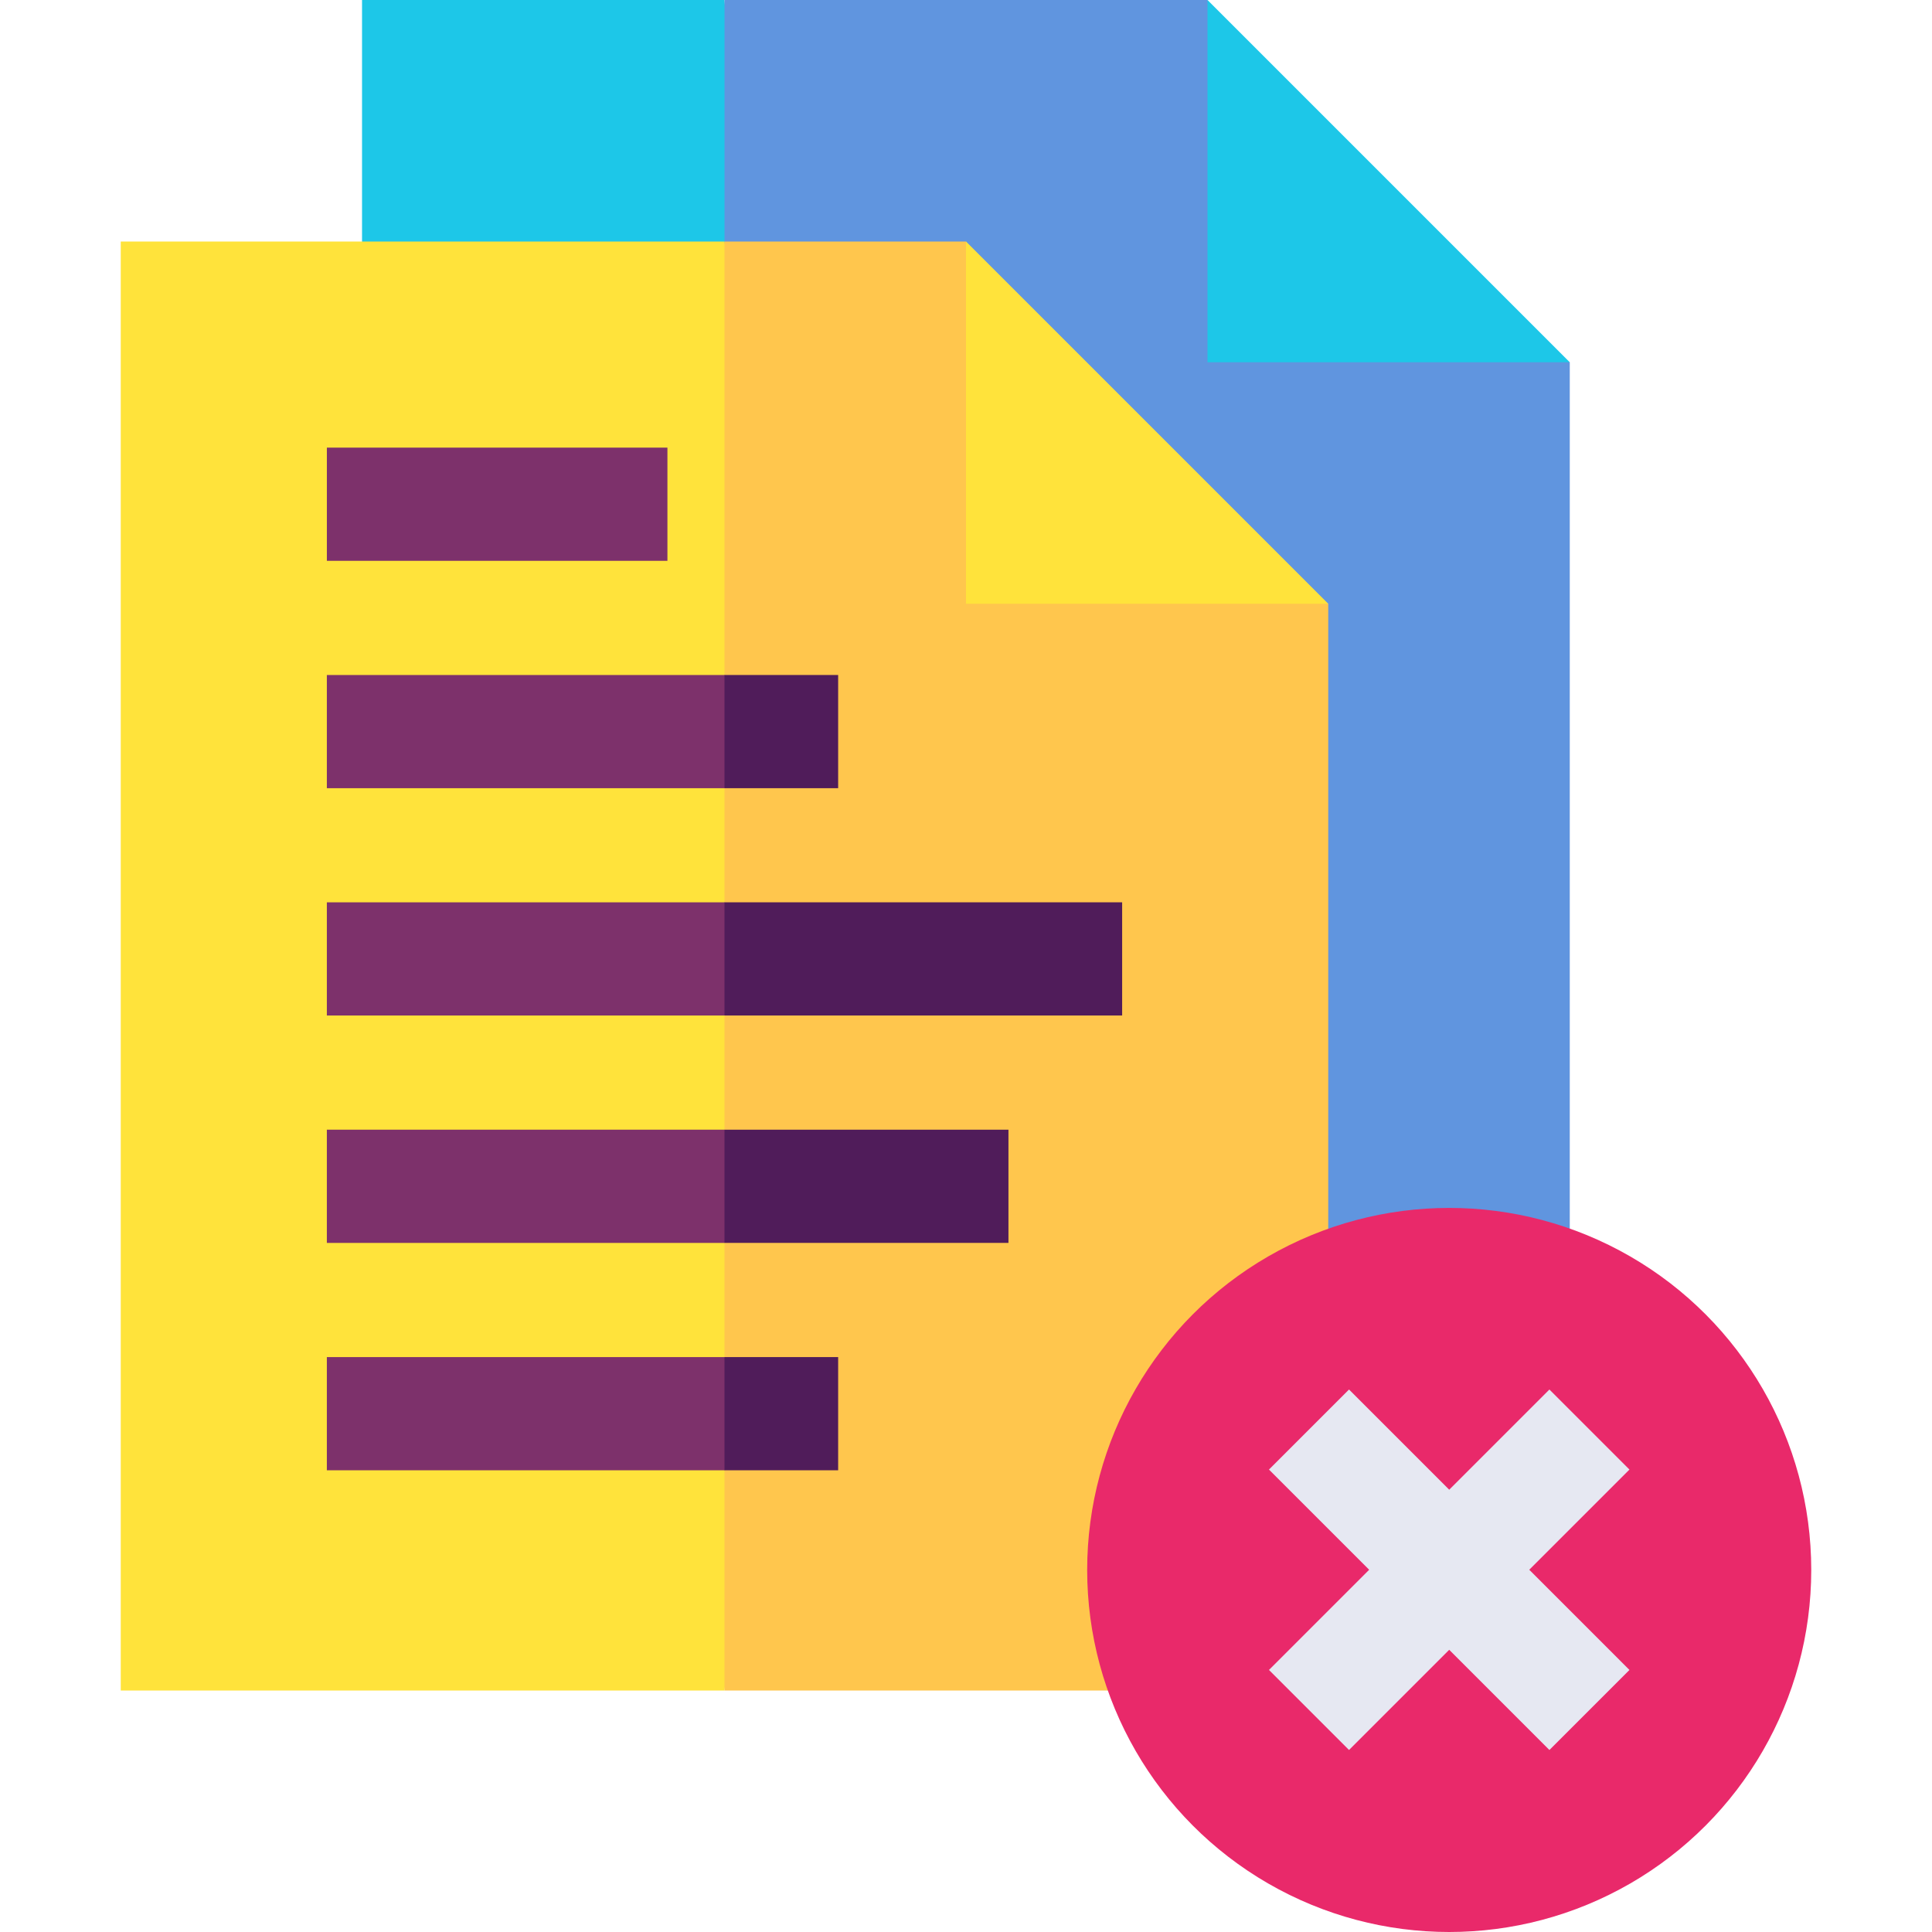
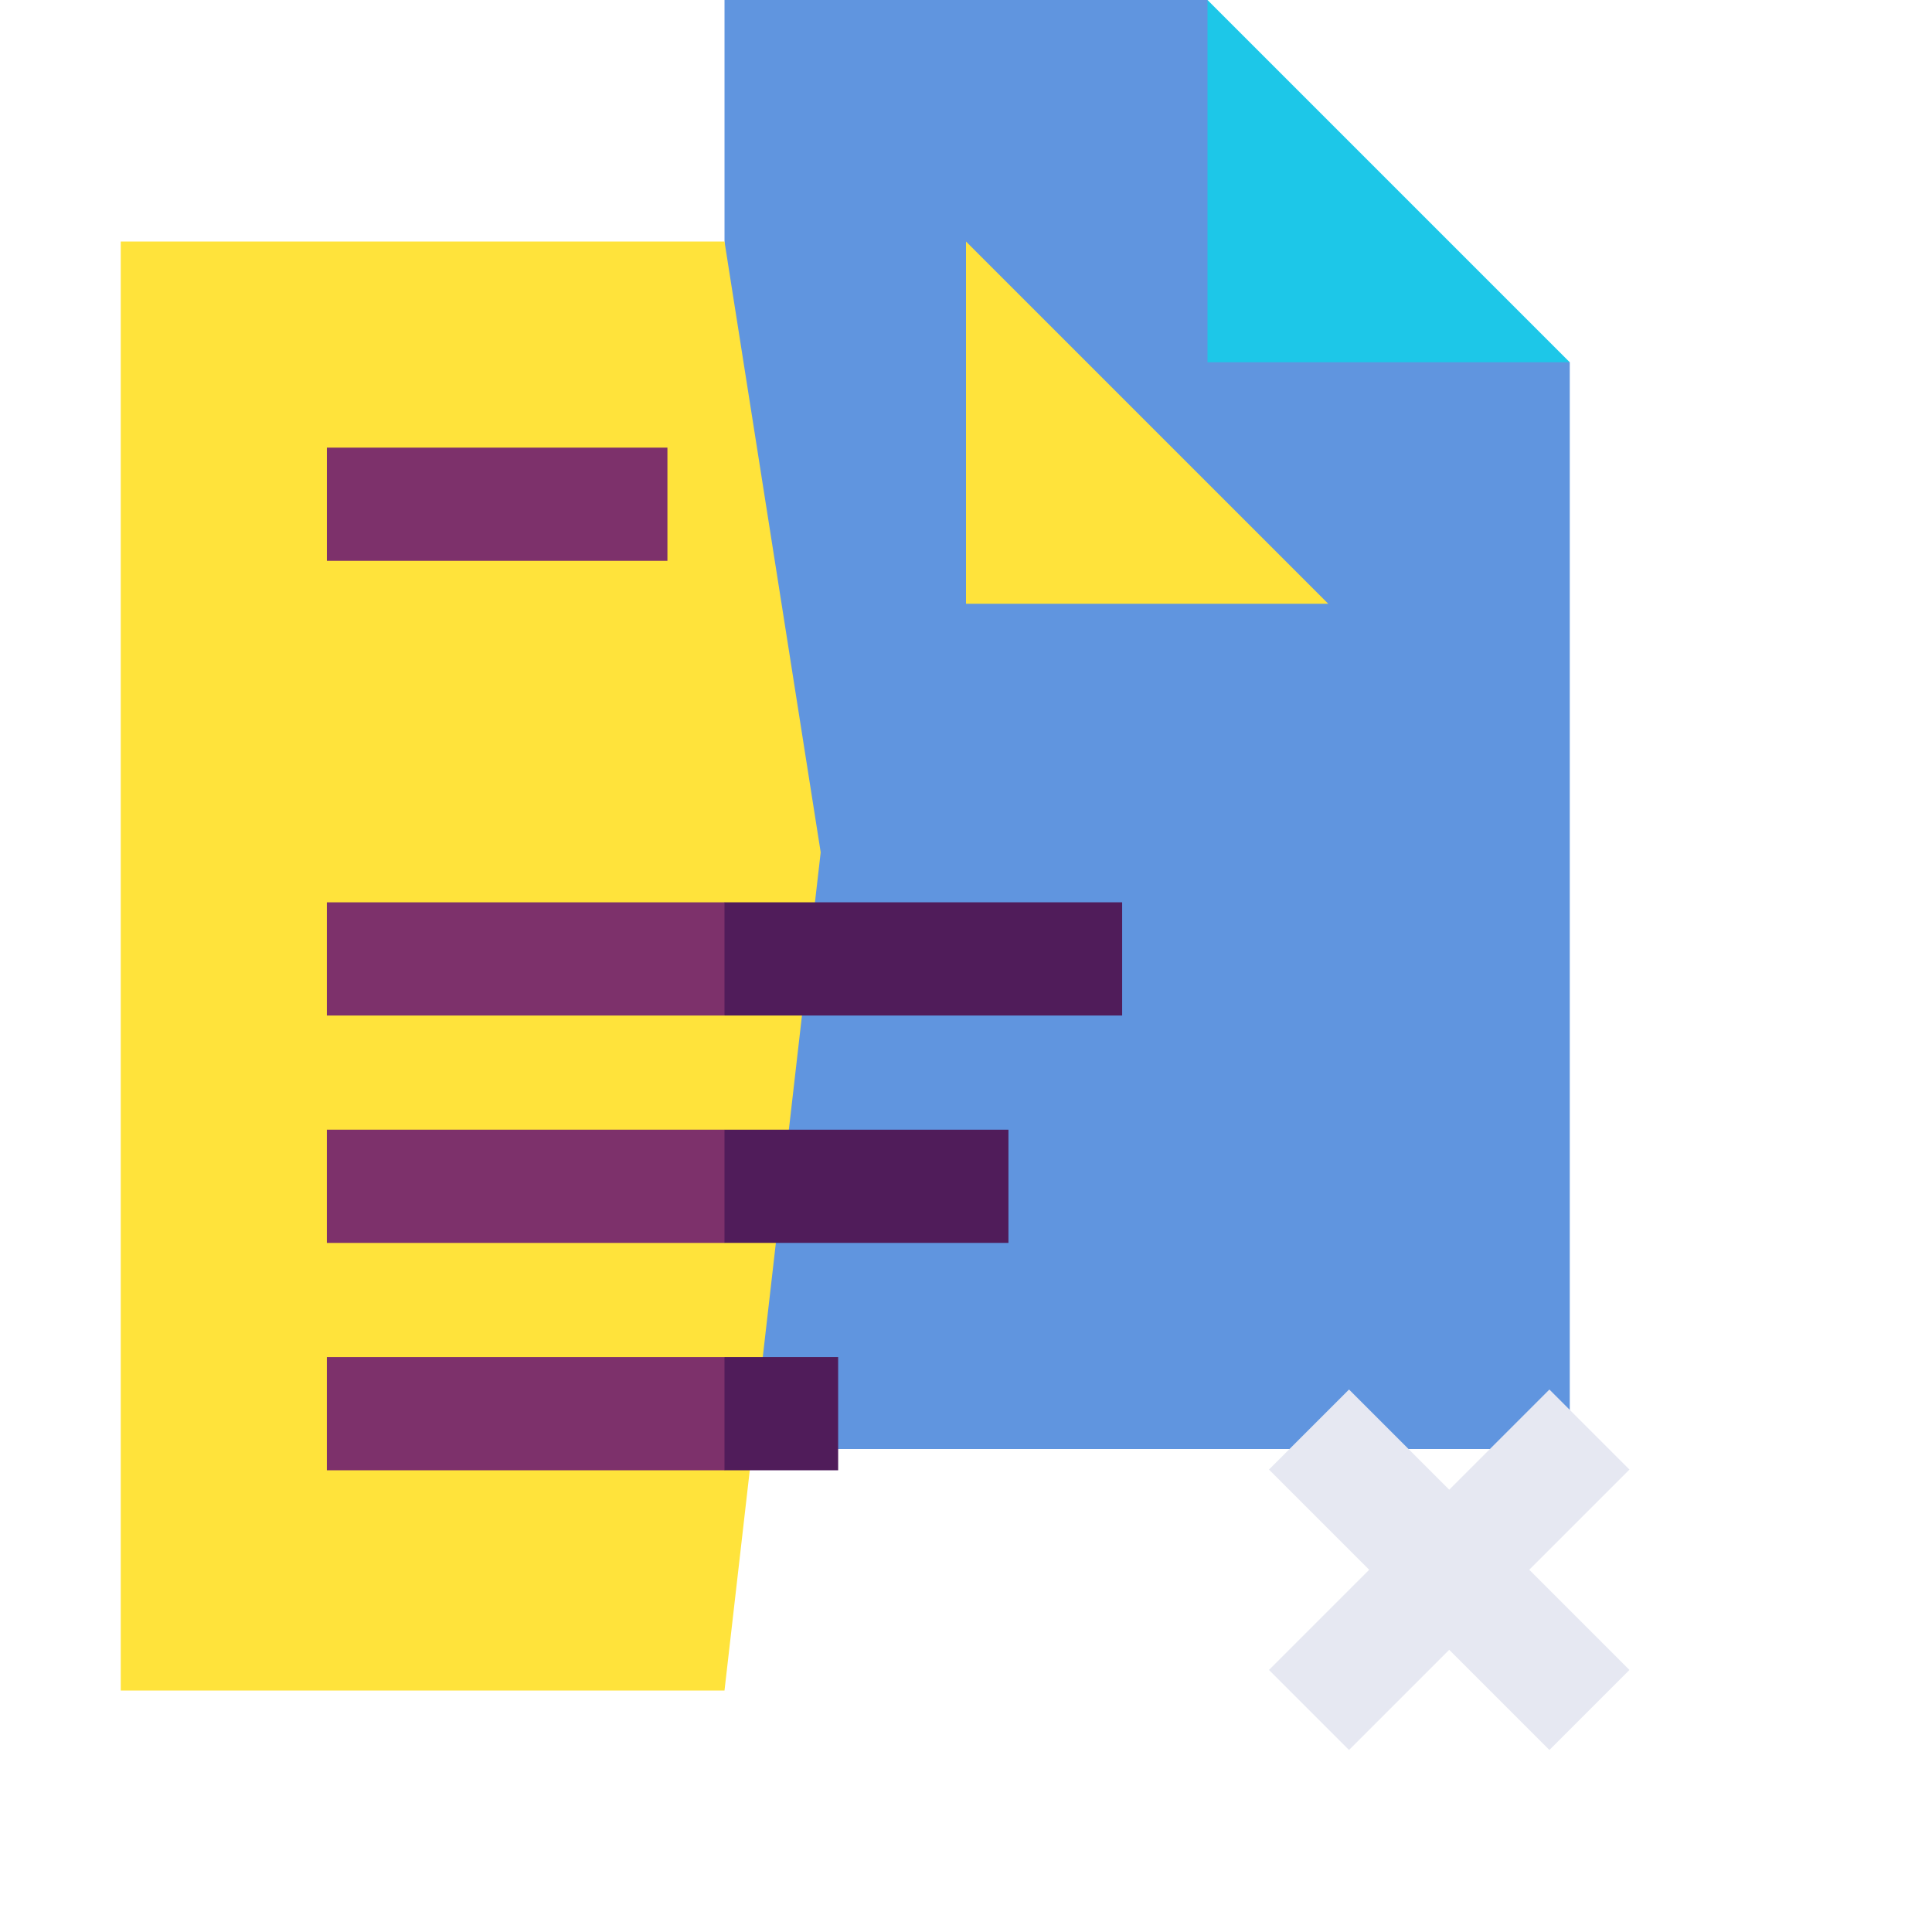
<svg xmlns="http://www.w3.org/2000/svg" id="Capa_1" enable-background="new 0 0 512 512" height="512" viewBox="0 0 512 512" width="512">
  <g>
-     <path d="m222.12 384h-126.176v-384h96.06z" fill="#1dc7e8" />
    <path d="m416.004 96v288h-224v-384h128l32 65.41z" fill="#6095df" />
    <path d="m320 0v96h96z" fill="#1dc7e8" />
    <path d="m192 64h-160v384h160l25.492-222.125z" fill="#ffe33b" />
-     <path d="m352 160v288h-160v-384h64l32 65.41z" fill="#ffc64d" />
    <path d="m256 64v96h96z" fill="#ffe33b" />
    <g fill="#7d316b">
      <path d="m86.625 118.625h90.25v30h-90.25z" />
-       <path d="m192 239.12h-105.38v30h105.38l25.492-15z" />
+       <path d="m192 239.12h-105.38v30h105.38l25.492-15" />
      <path d="m192 299.38h-105.38v30h105.38l25.492-15z" />
      <path d="m192 359.64h-105.38v30h105.38l25.492-15z" />
-       <path d="m192 178.88h-105.38v30h105.38l25.492-15z" />
    </g>
-     <path d="m192 178.88h30.12v30h-30.12z" fill="#501c5a" />
    <path d="m192 359.64h30.12v30h-30.12z" fill="#501c5a" />
    <path d="m192 299.38h75.25v30h-75.25z" fill="#501c5a" />
    <path d="m192 239.12h105.38v30h-105.38z" fill="#501c5a" />
-     <circle cx="384.056" cy="416.056" fill="#e9296a" r="95.944" />
    <path d="m431.821 389.447-21.213-21.213-26.552 26.553-26.553-26.553-21.213 21.213 26.553 26.553-26.553 26.553 21.213 21.213 26.553-26.553 26.552 26.553 21.213-21.213-26.552-26.553z" fill="#e6e8f2" />
  </g>
</svg>